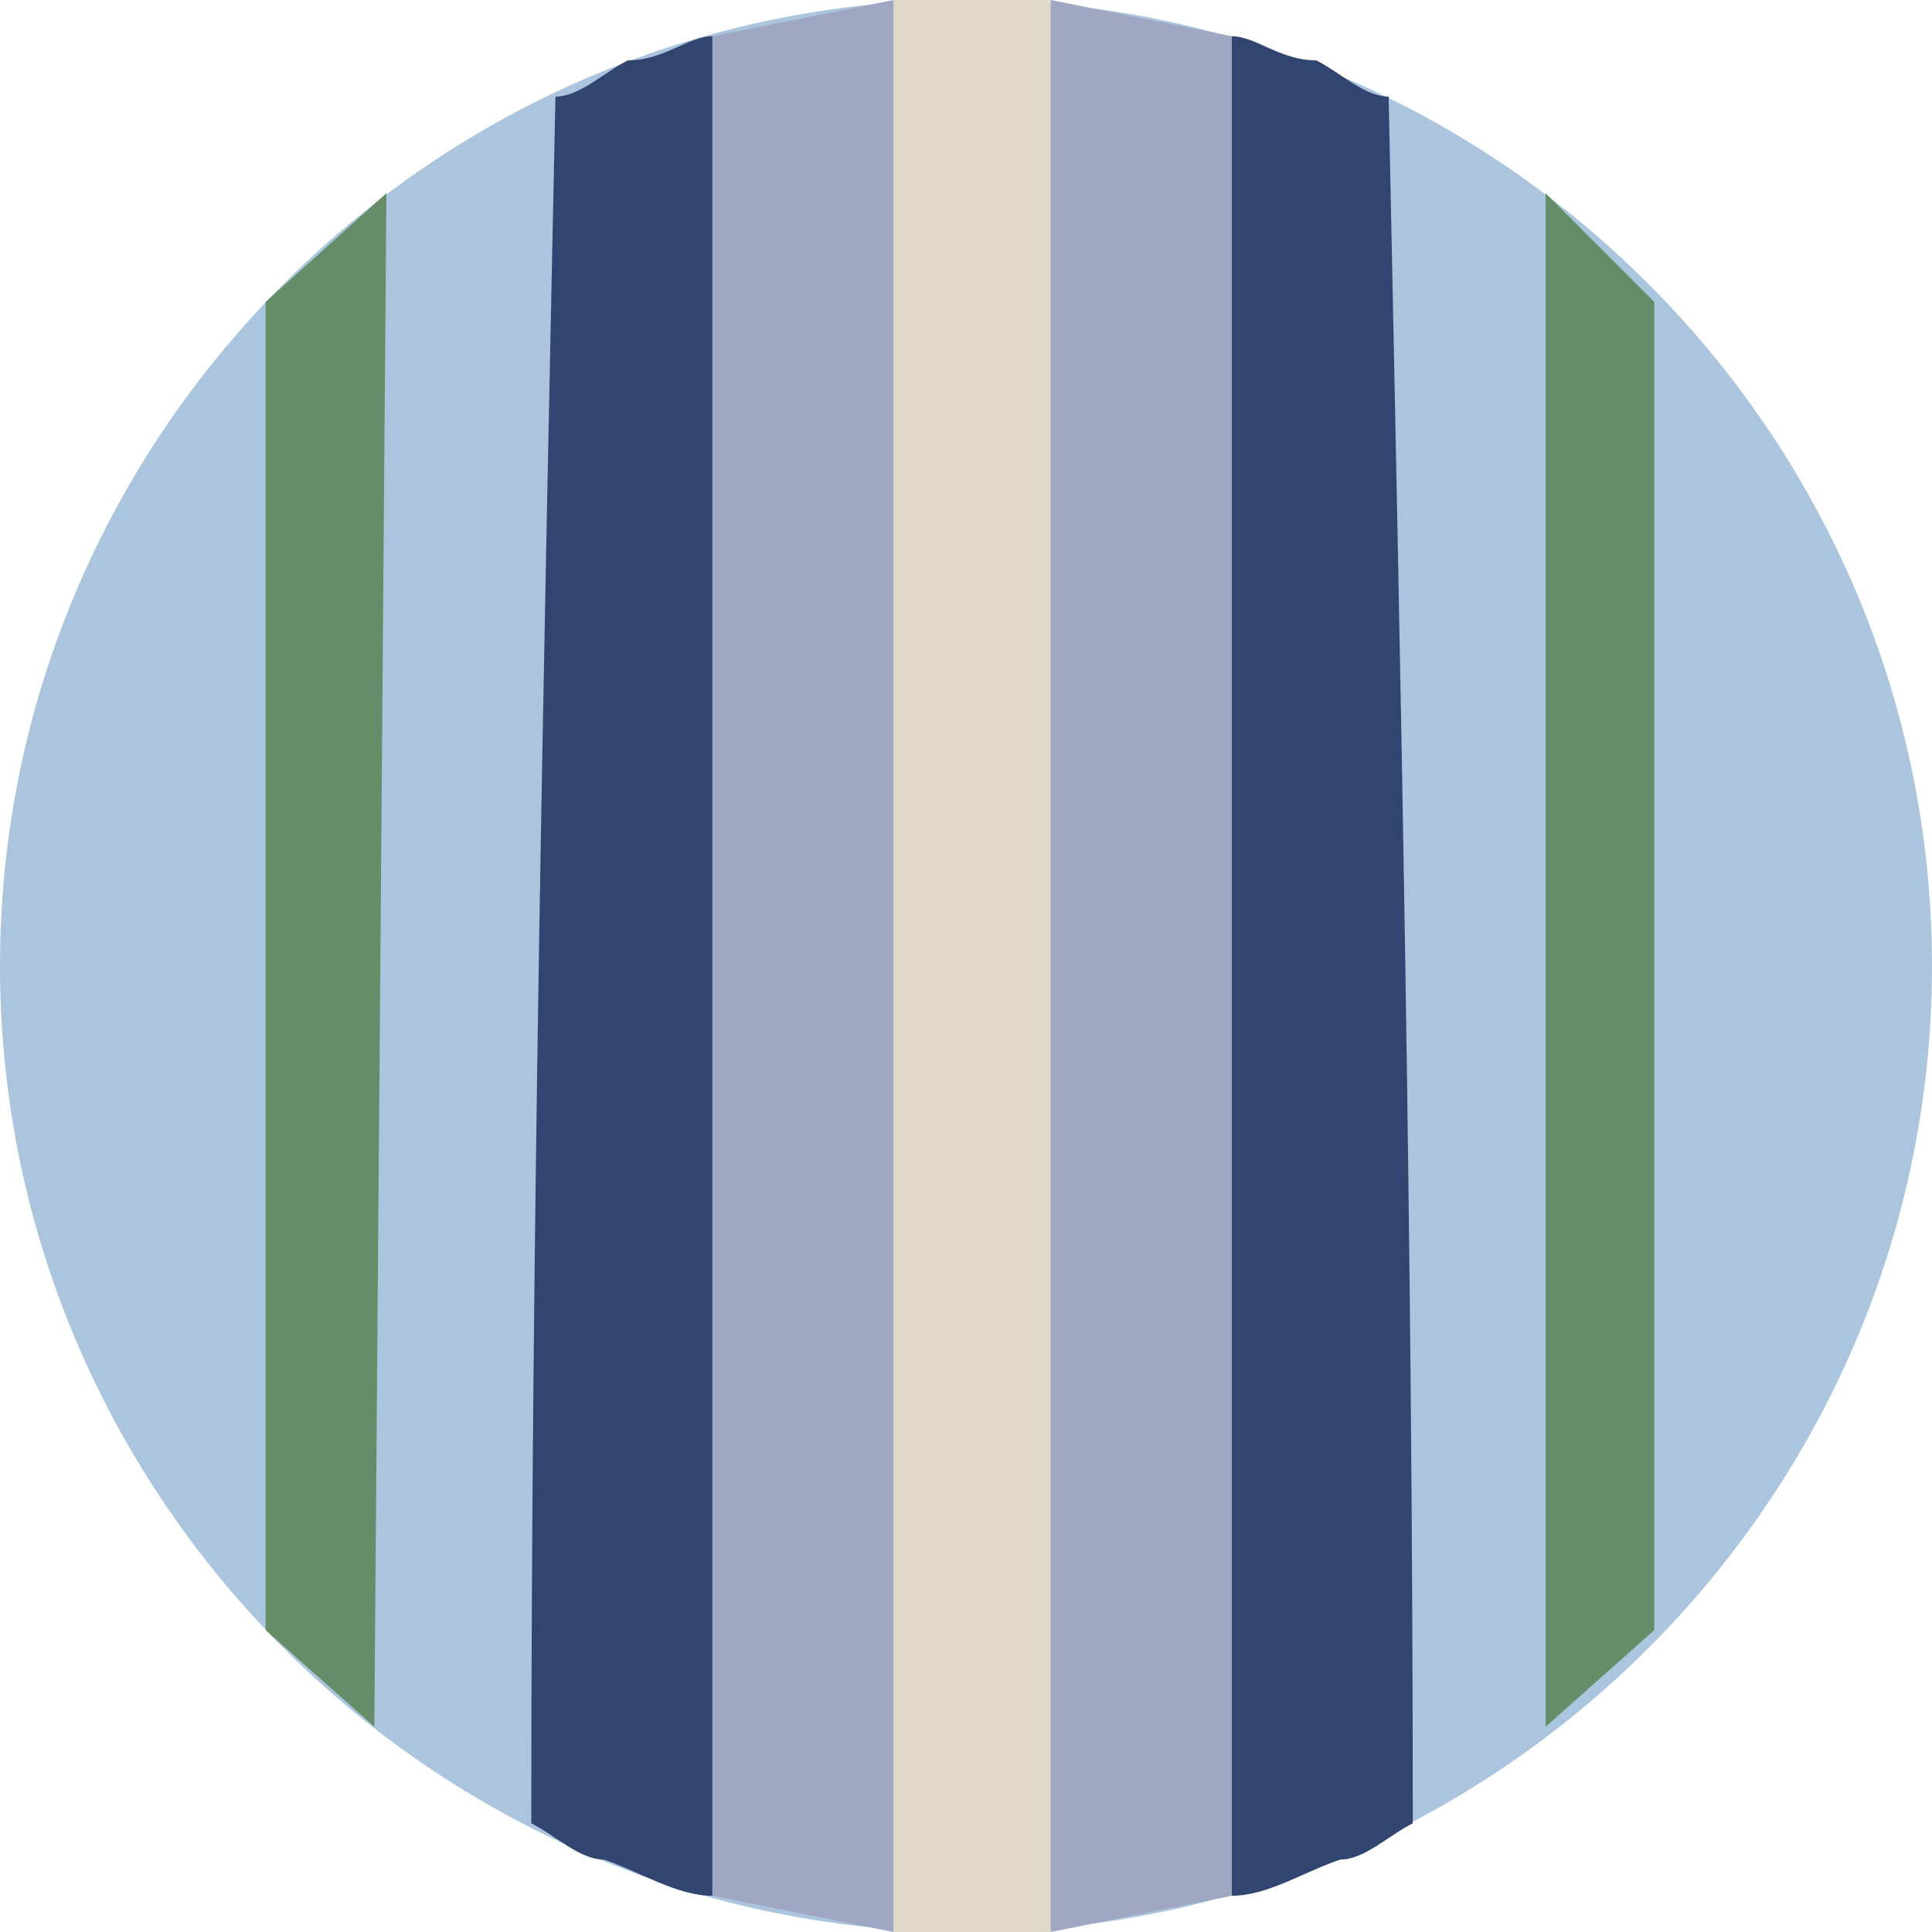
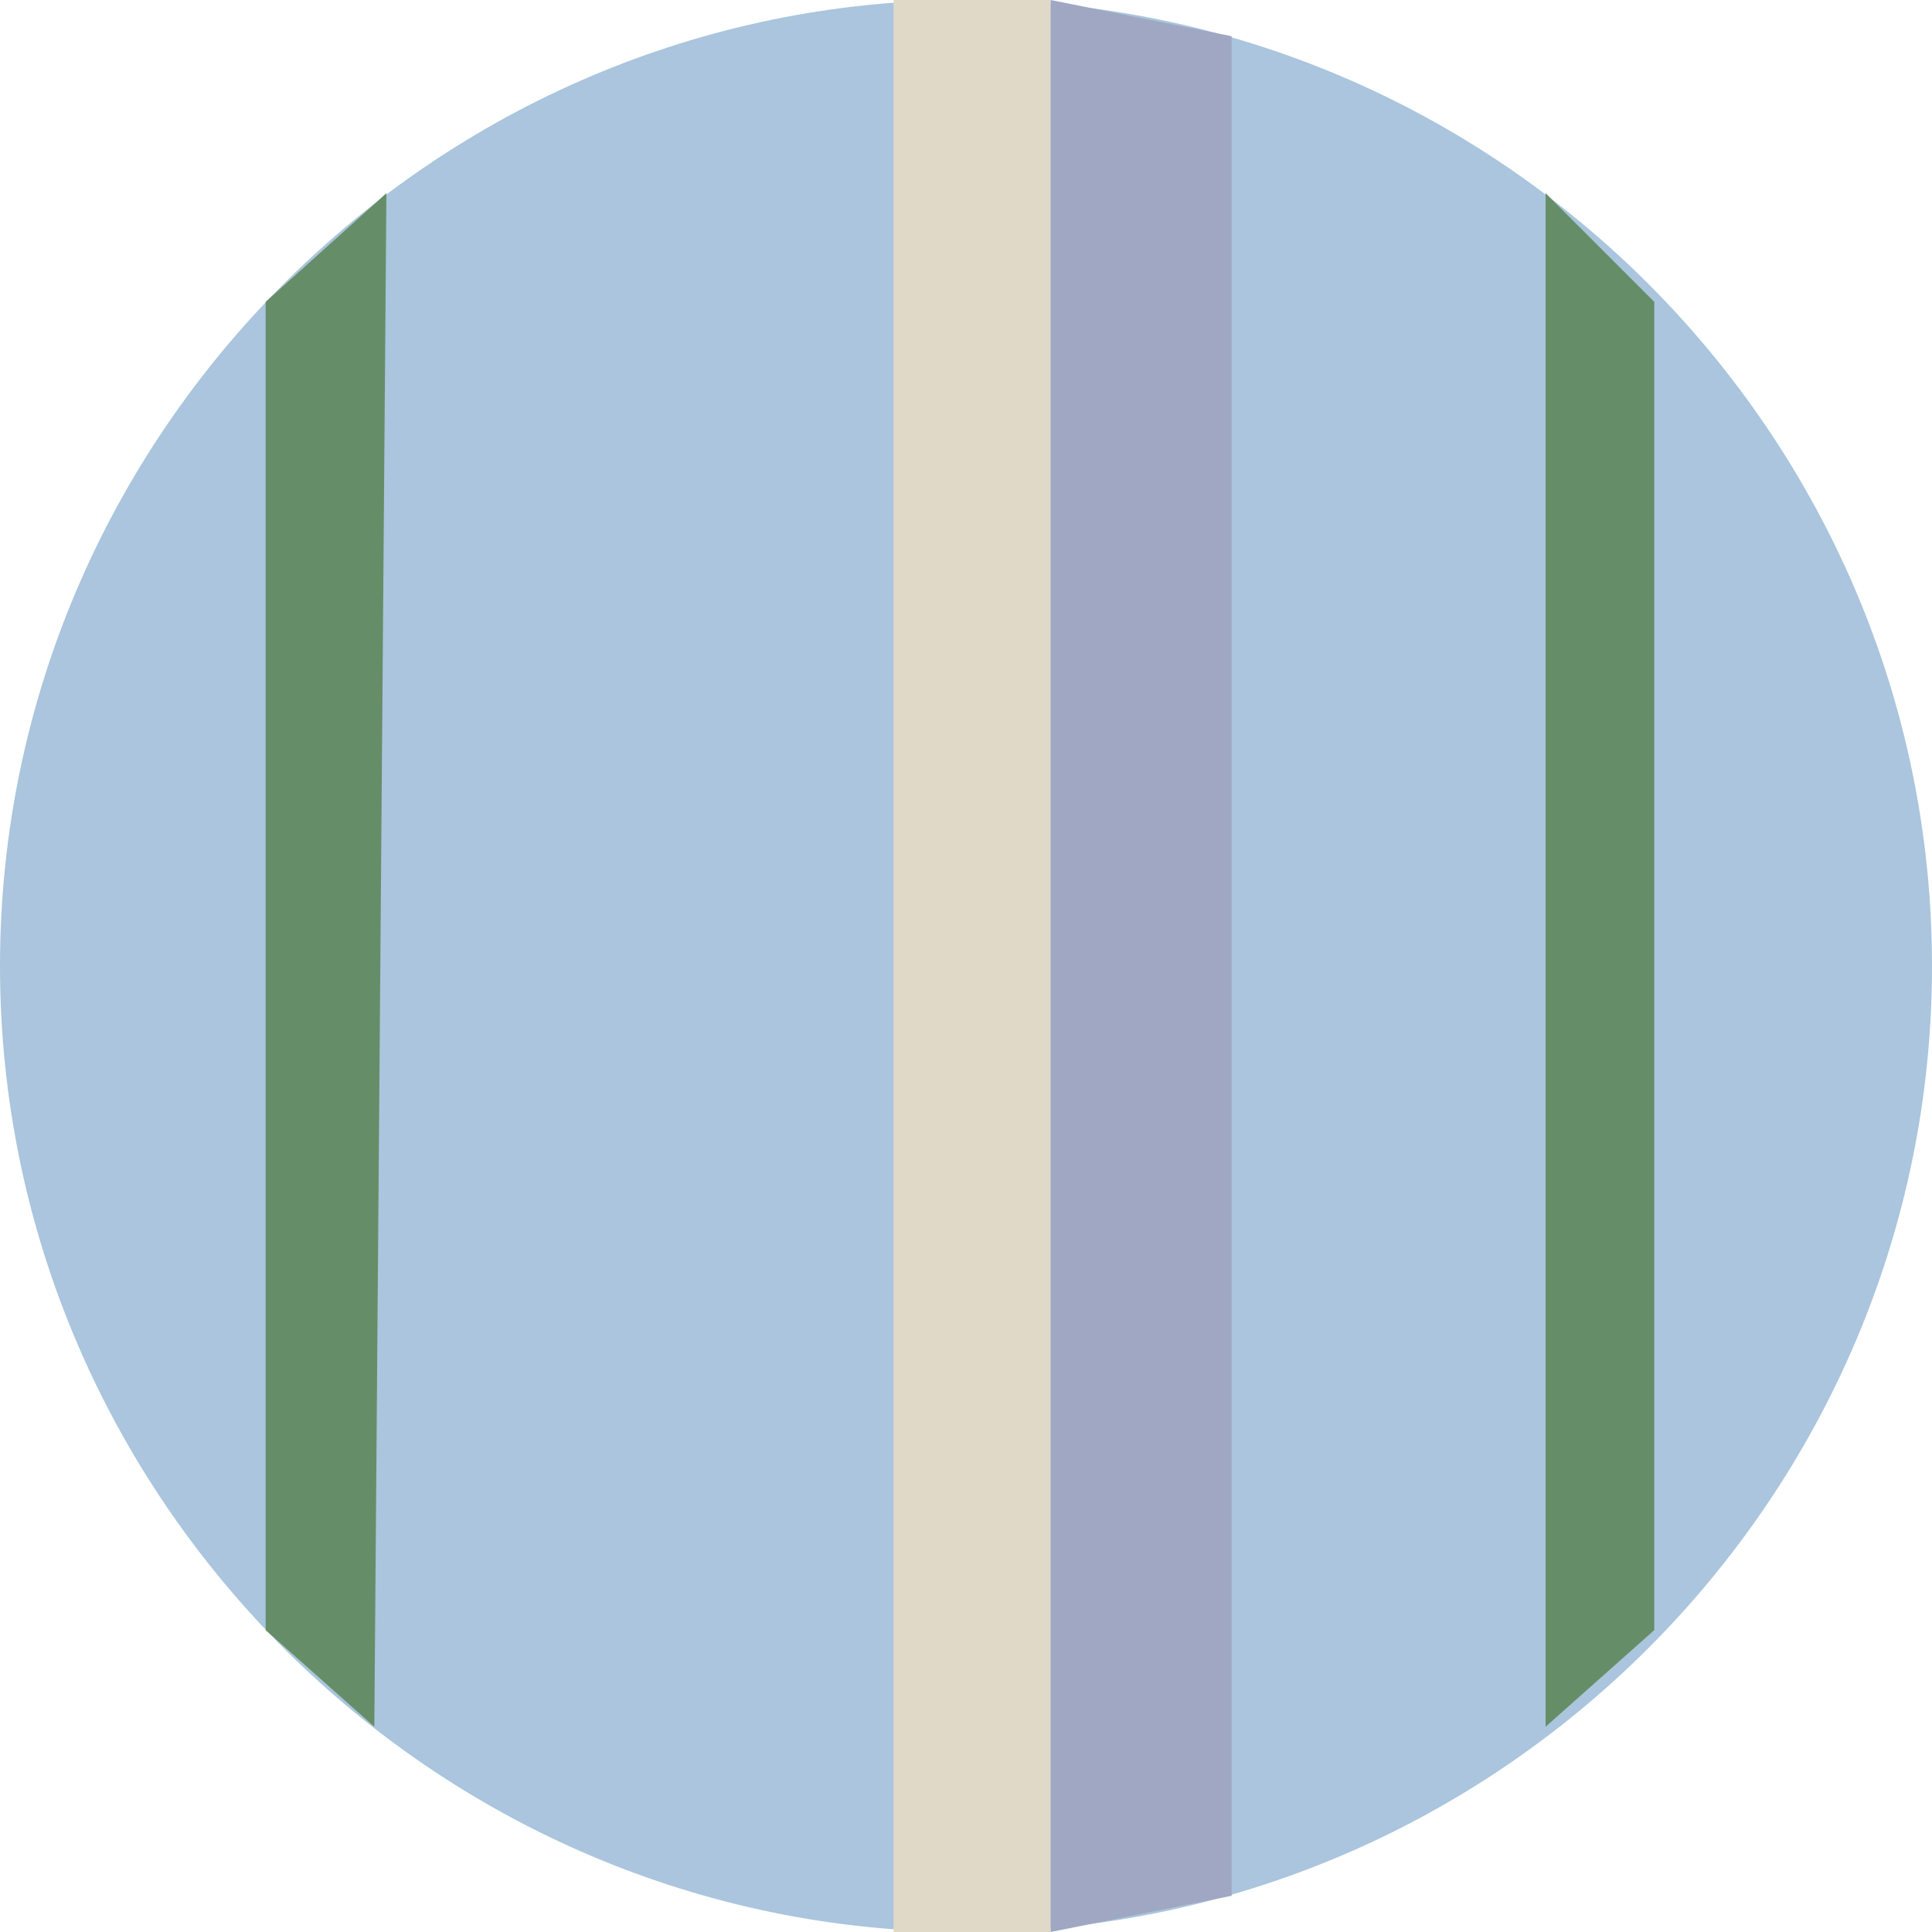
<svg xmlns="http://www.w3.org/2000/svg" viewBox="0 0 16 16" height="16" width="16" id="Layer_1">
  <defs>
    <style>.cls-1{fill:#9fa7c3;}.cls-2{fill:#e0d9c8;}.cls-3{fill:#324570;}.cls-4{fill:#aac5dd;}.cls-5{fill:#658e68;}</style>
  </defs>
  <path d="M8,0h0c4.4,0,8,3.6,8,8h0c0,4.4-3.6,8-8,8h0C3.6,16,0,12.4,0,8h0C0,3.6,3.6,0,8,0Z" class="cls-4" />
-   <path d="M5.9,15.7c-.3,0-.6-.2-.9-.3-.2,0-.4-.2-.6-.3,0-4.8.1-9.5.2-14.3.2,0,.4-.2.6-.3.3,0,.5-.2.7-.2v15.4Z" class="cls-3" />
-   <path d="M10.2,15.7c.3,0,.6-.2.9-.3.2,0,.4-.2.6-.3,0-4.8-.1-9.5-.2-14.3-.2,0-.4-.2-.6-.3-.3,0-.5-.2-.7-.2,0,5.2,0,10.2,0,15.4Z" class="cls-3" />
-   <polygon points="7.4 16 5.9 15.7 5.9 .3 7.4 0 7.4 16" class="cls-1" />
  <polygon points="8.7 16 10.2 15.7 10.2 .3 8.7 0 8.7 16" class="cls-1" />
  <rect height="16" width="1.3" y="0" x="7.4" class="cls-2" />
  <polygon points="3.1 14.3 2.2 13.5 2.2 2.5 3.2 1.6 3.1 14.3" class="cls-5" />
  <polygon points="12.8 14.3 13.7 13.5 13.7 2.5 12.8 1.6 12.8 14.3" class="cls-5" />
</svg>